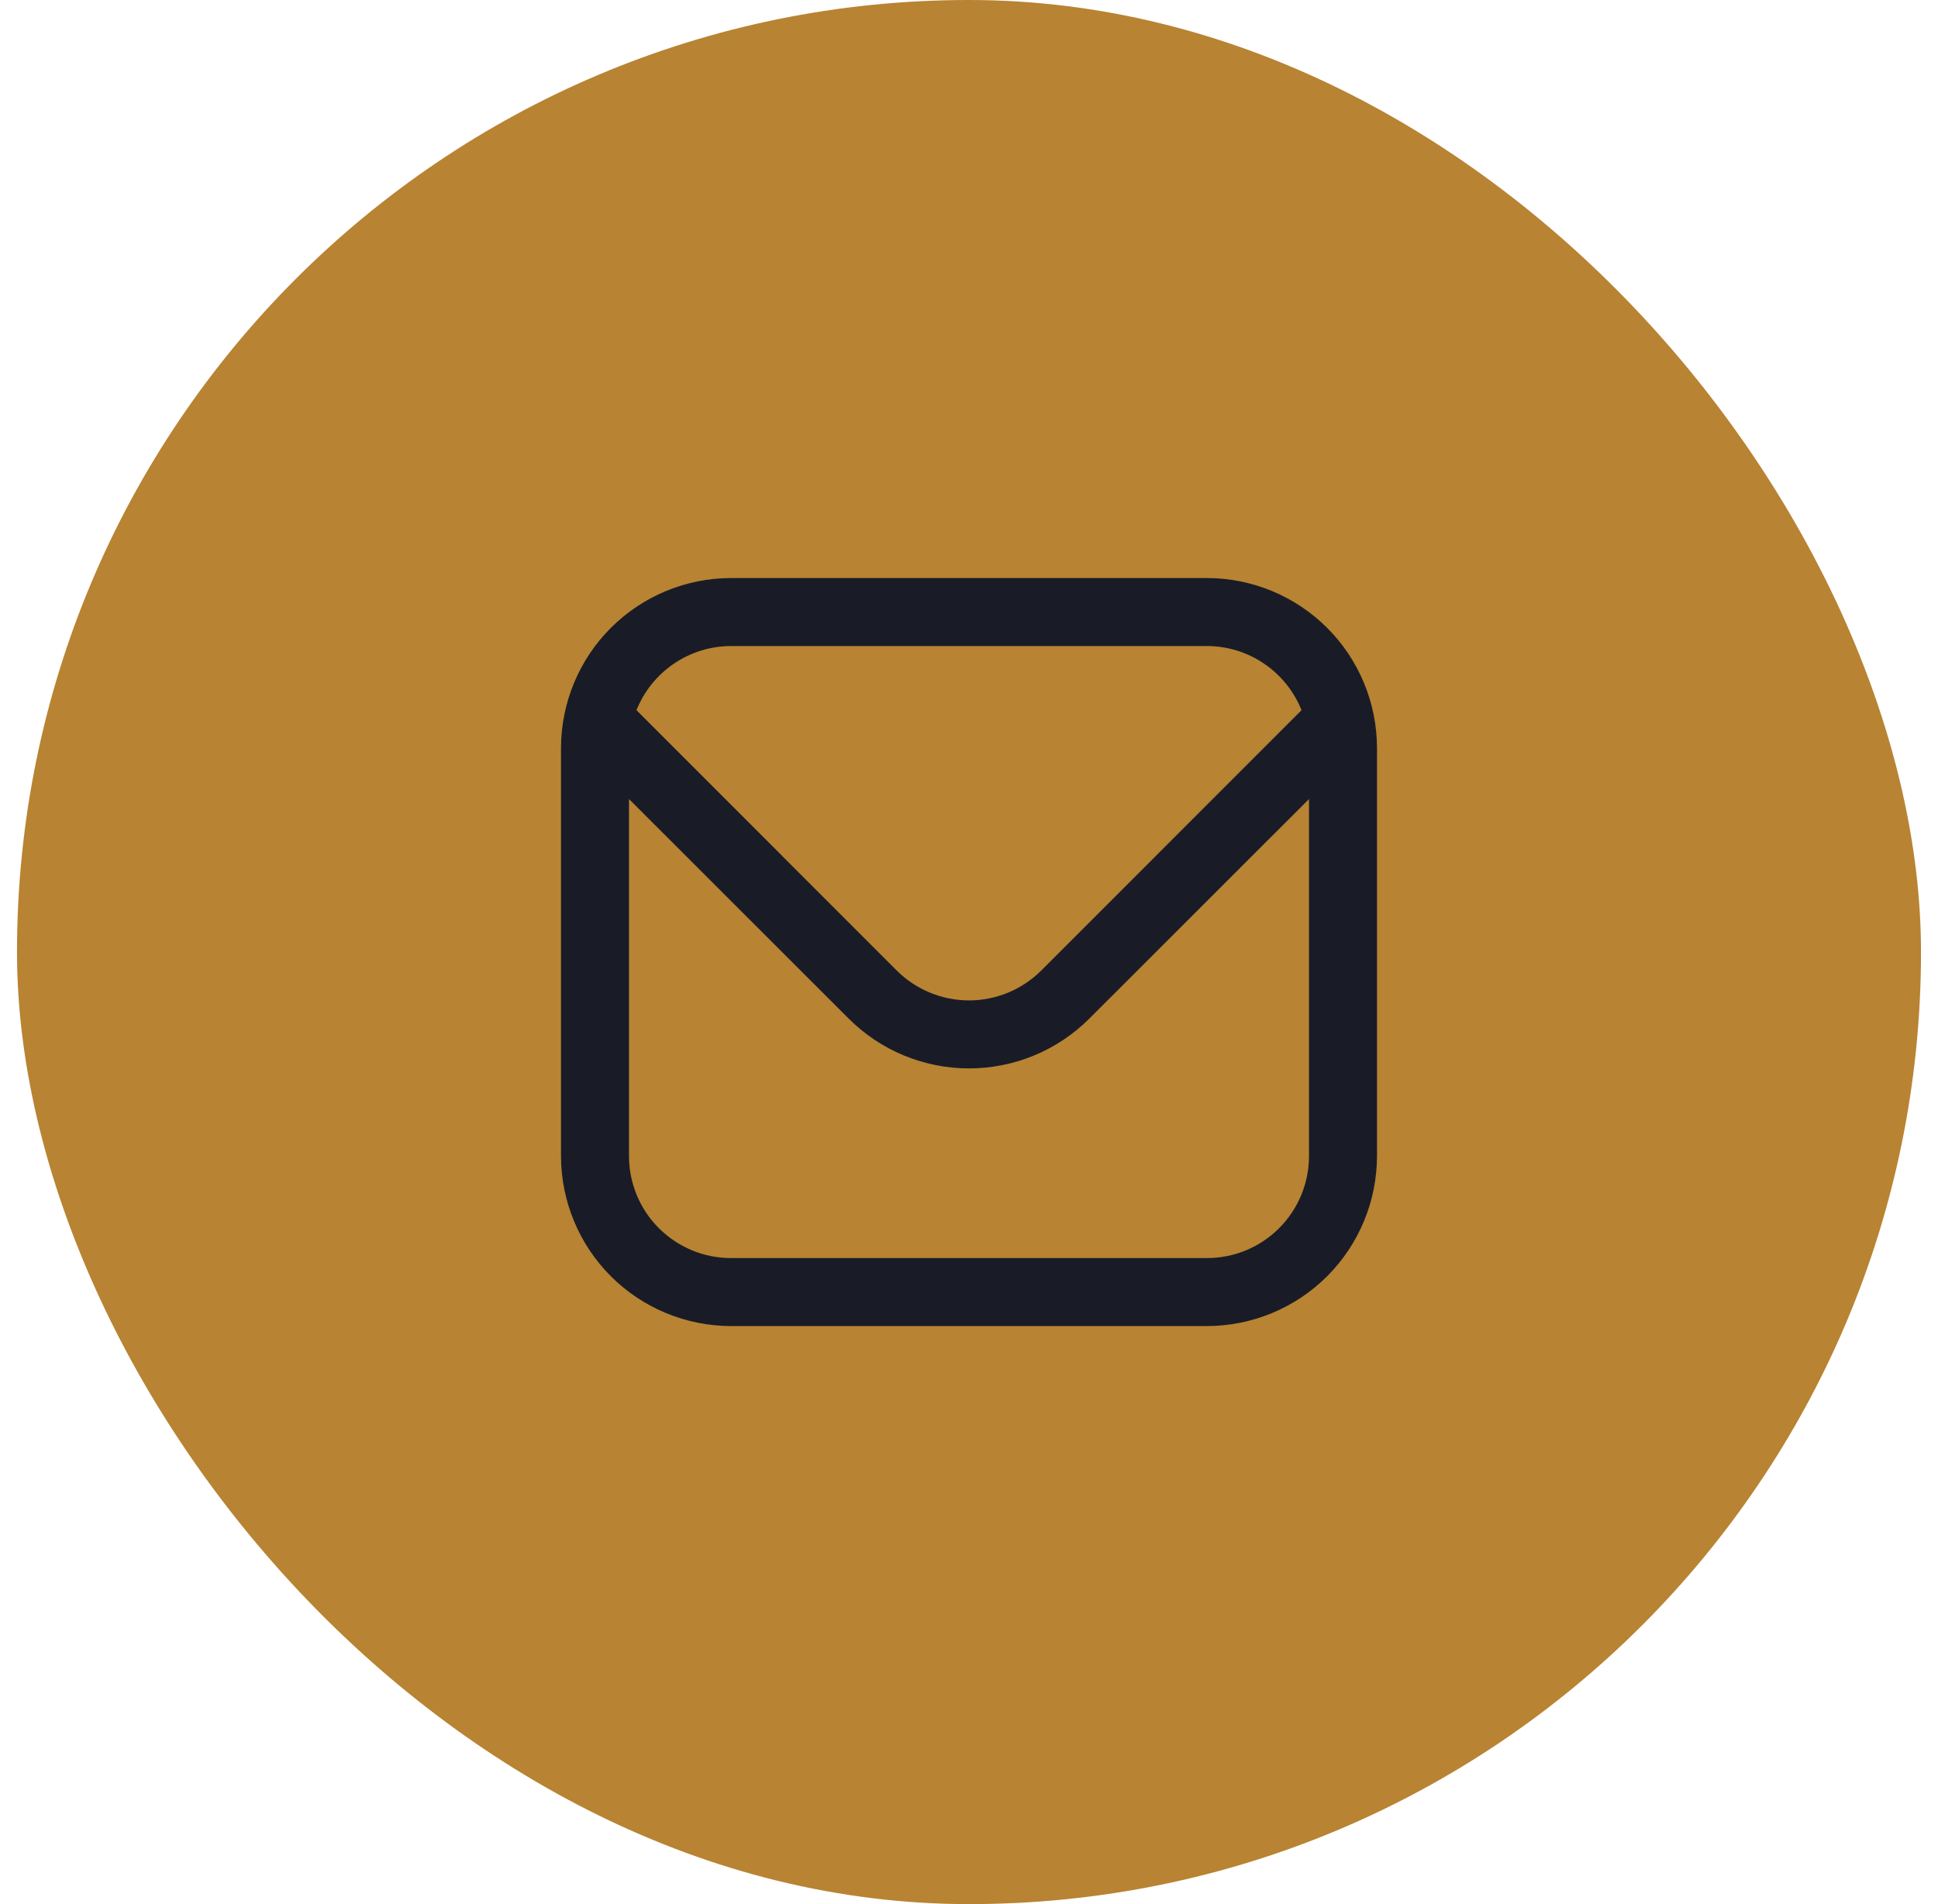
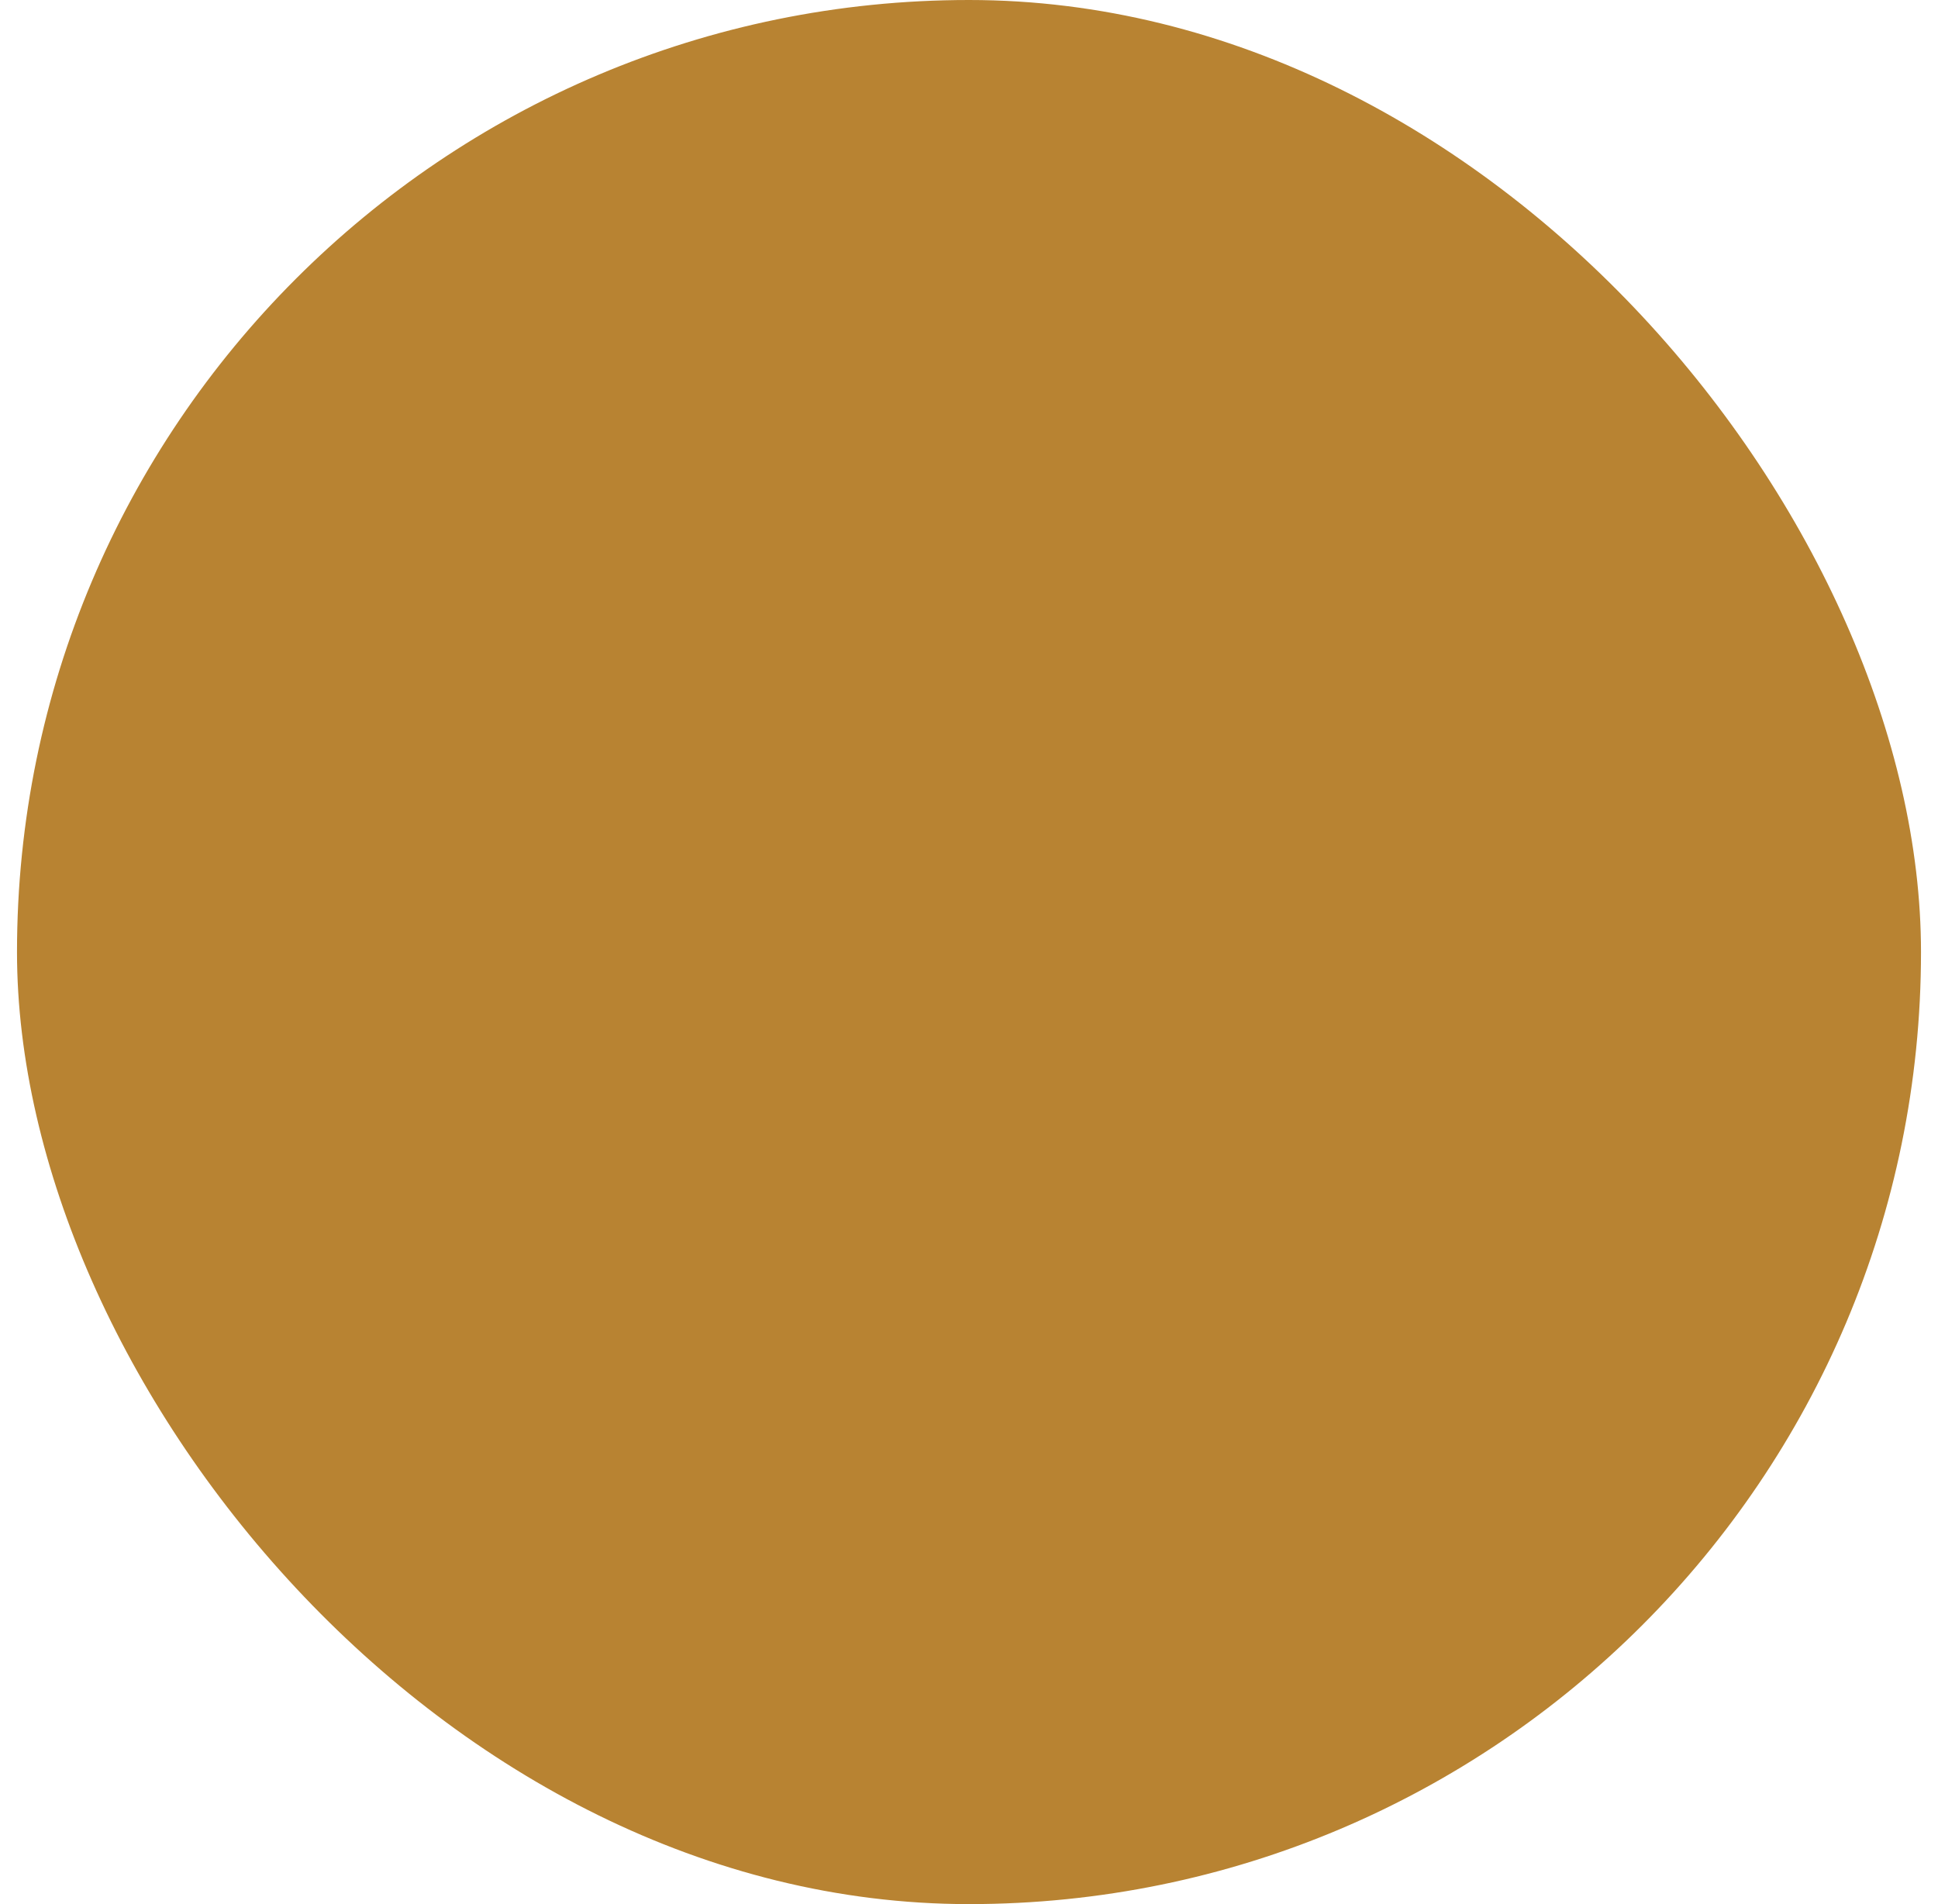
<svg xmlns="http://www.w3.org/2000/svg" width="57" height="56" viewBox="0 0 57 56" fill="none">
  <rect x="0.5" width="56" height="56" rx="28" fill="#B88332" />
  <g clip-path="url(#clip0_68_4454)">
-     <path d="M35.5 17H21.5C20.174 17.002 18.904 17.529 17.966 18.466C17.029 19.403 16.502 20.674 16.5 22V34C16.502 35.325 17.029 36.596 17.966 37.534C18.904 38.471 20.174 38.998 21.5 39H35.5C36.826 38.998 38.096 38.471 39.034 37.534C39.971 36.596 40.498 35.325 40.5 34V22C40.498 20.674 39.971 19.403 39.034 18.466C38.096 17.529 36.826 17.002 35.5 17ZM21.5 19H35.5C36.099 19.001 36.684 19.181 37.179 19.518C37.674 19.854 38.058 20.331 38.28 20.887L30.622 28.546C30.058 29.107 29.295 29.422 28.5 29.422C27.705 29.422 26.942 29.107 26.378 28.546L18.72 20.887C18.942 20.331 19.326 19.854 19.821 19.518C20.317 19.181 20.901 19.001 21.5 19ZM35.5 37H21.5C20.704 37 19.941 36.684 19.379 36.121C18.816 35.559 18.5 34.795 18.5 34V23.5L24.964 29.96C25.903 30.896 27.174 31.422 28.5 31.422C29.826 31.422 31.097 30.896 32.036 29.96L38.5 23.5V34C38.5 34.795 38.184 35.559 37.621 36.121C37.059 36.684 36.296 37 35.5 37Z" fill="#191C27" />
-   </g>
+     </g>
  <defs>
    <clipPath id="clip0_68_4454">
-       <rect width="24" height="24" fill="white" transform="translate(16.5 16)" />
-     </clipPath>
+       </clipPath>
  </defs>
</svg>